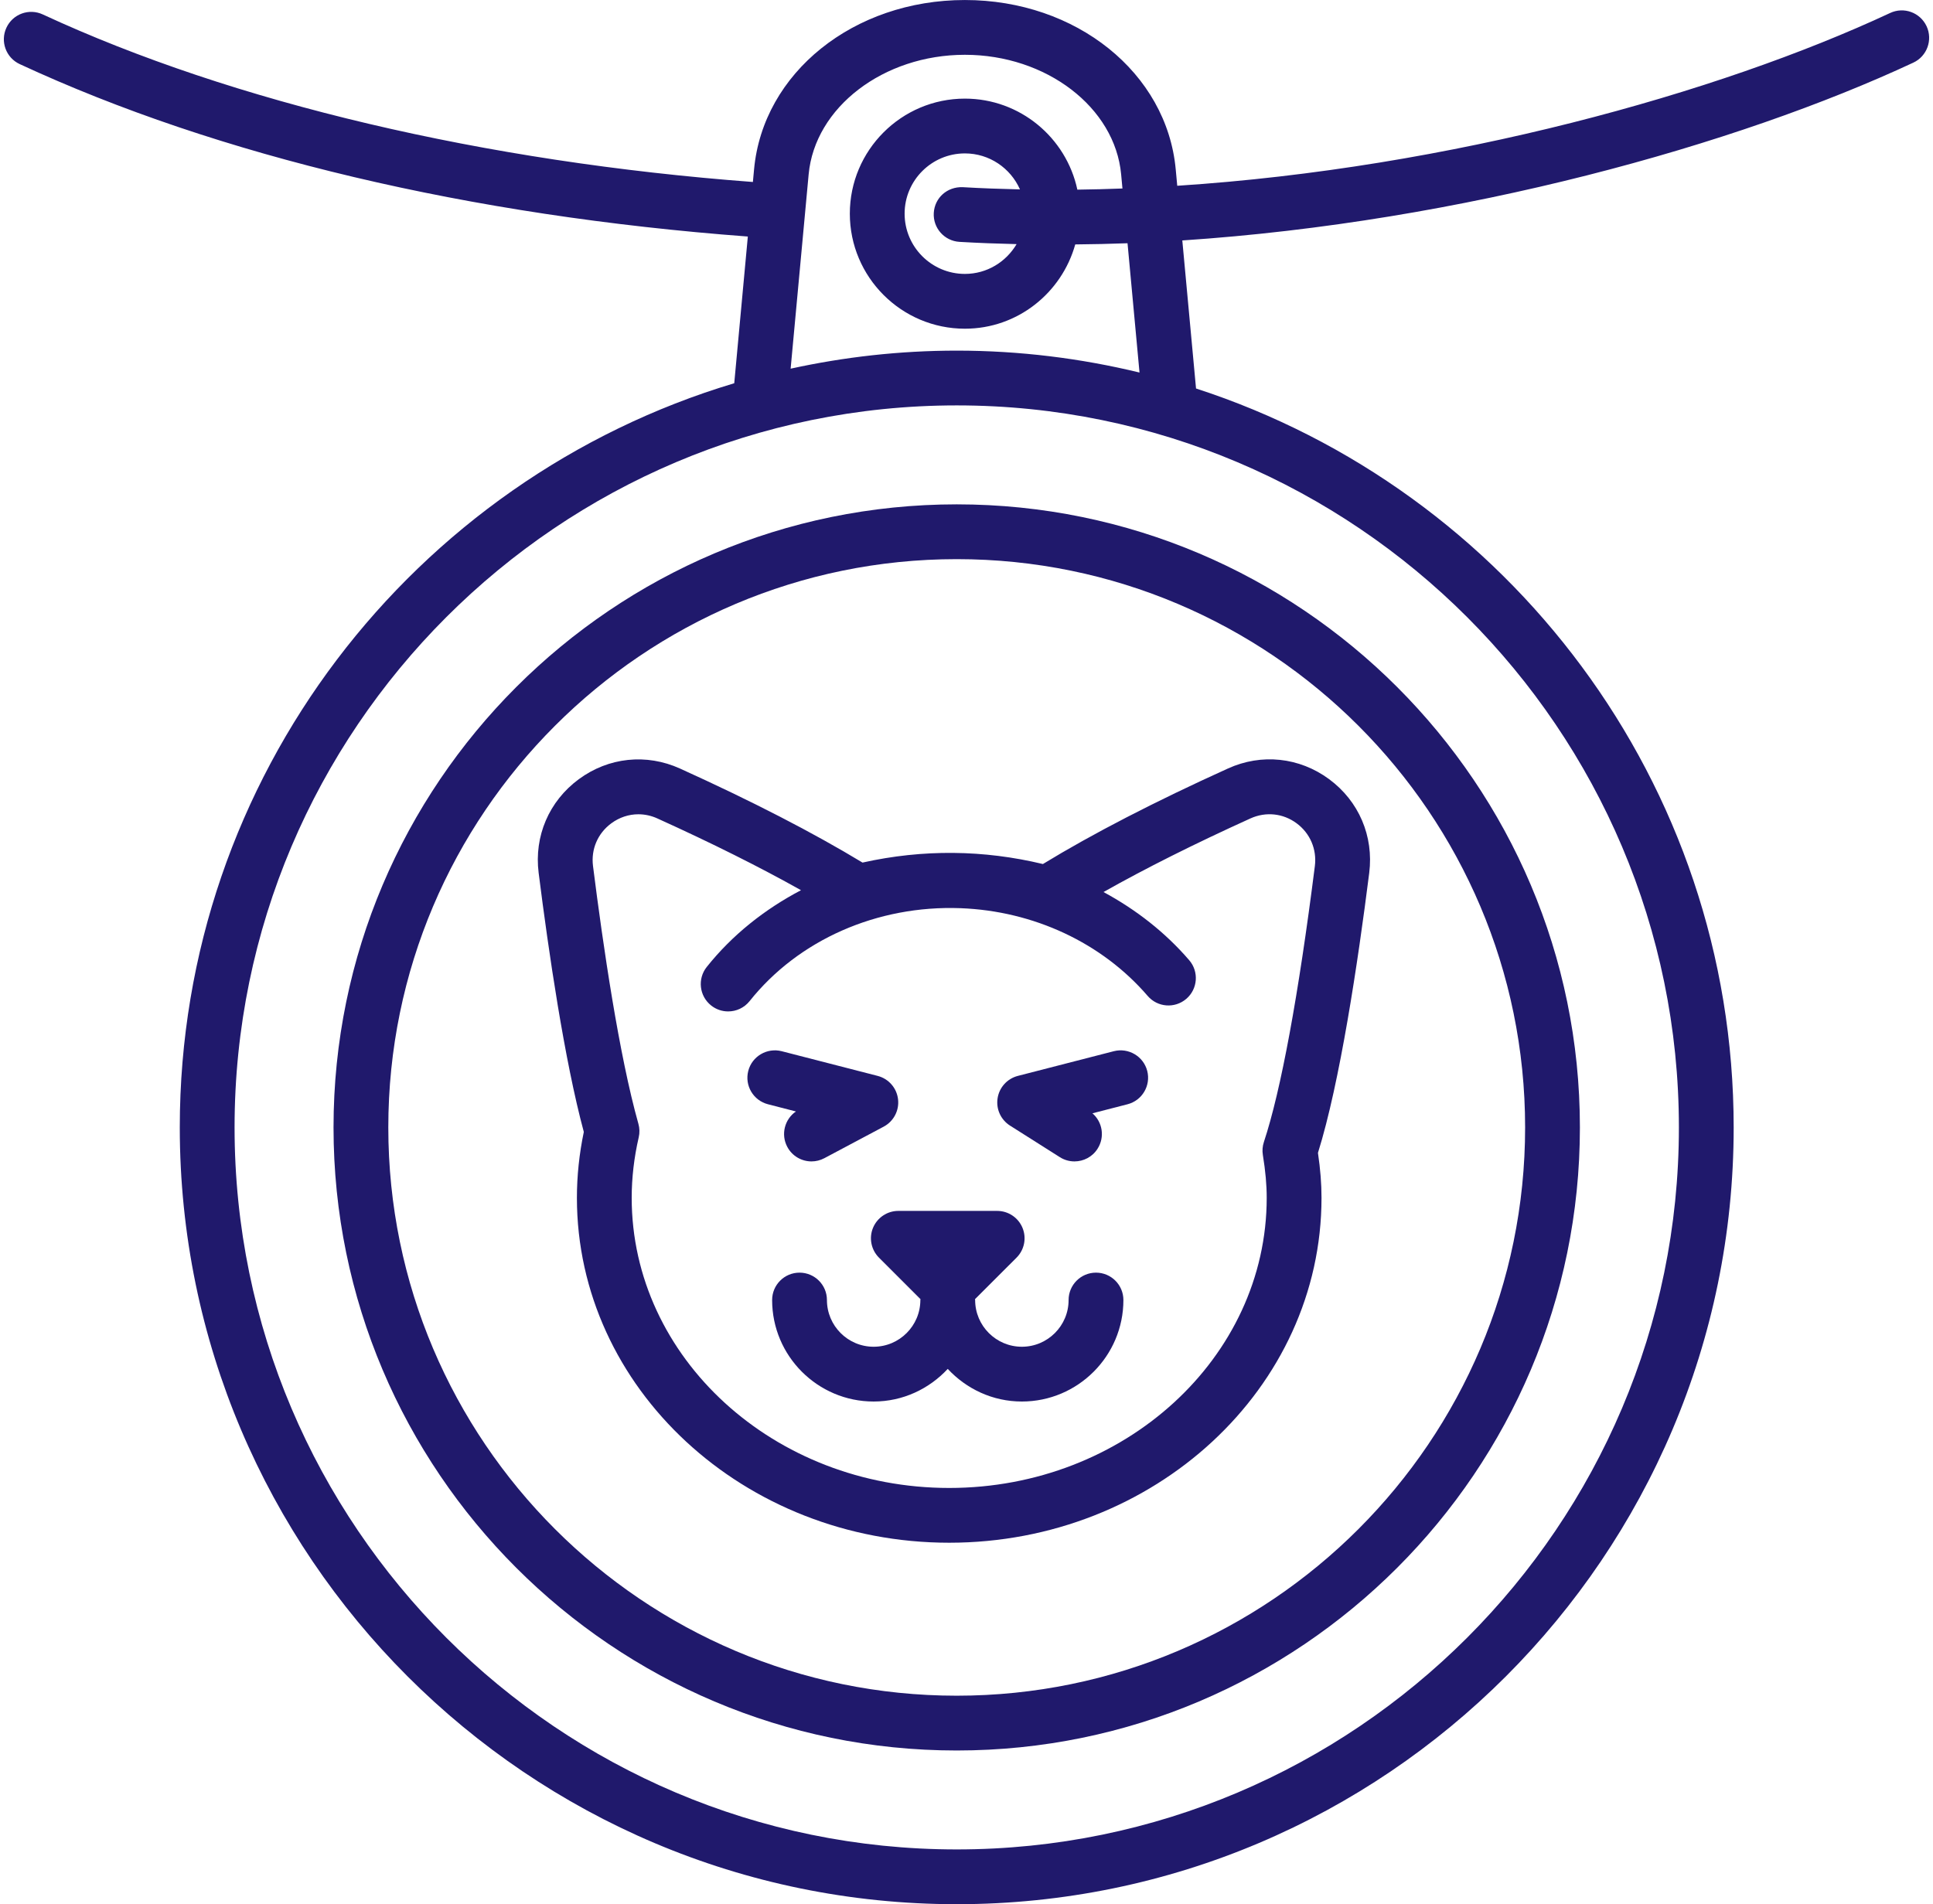
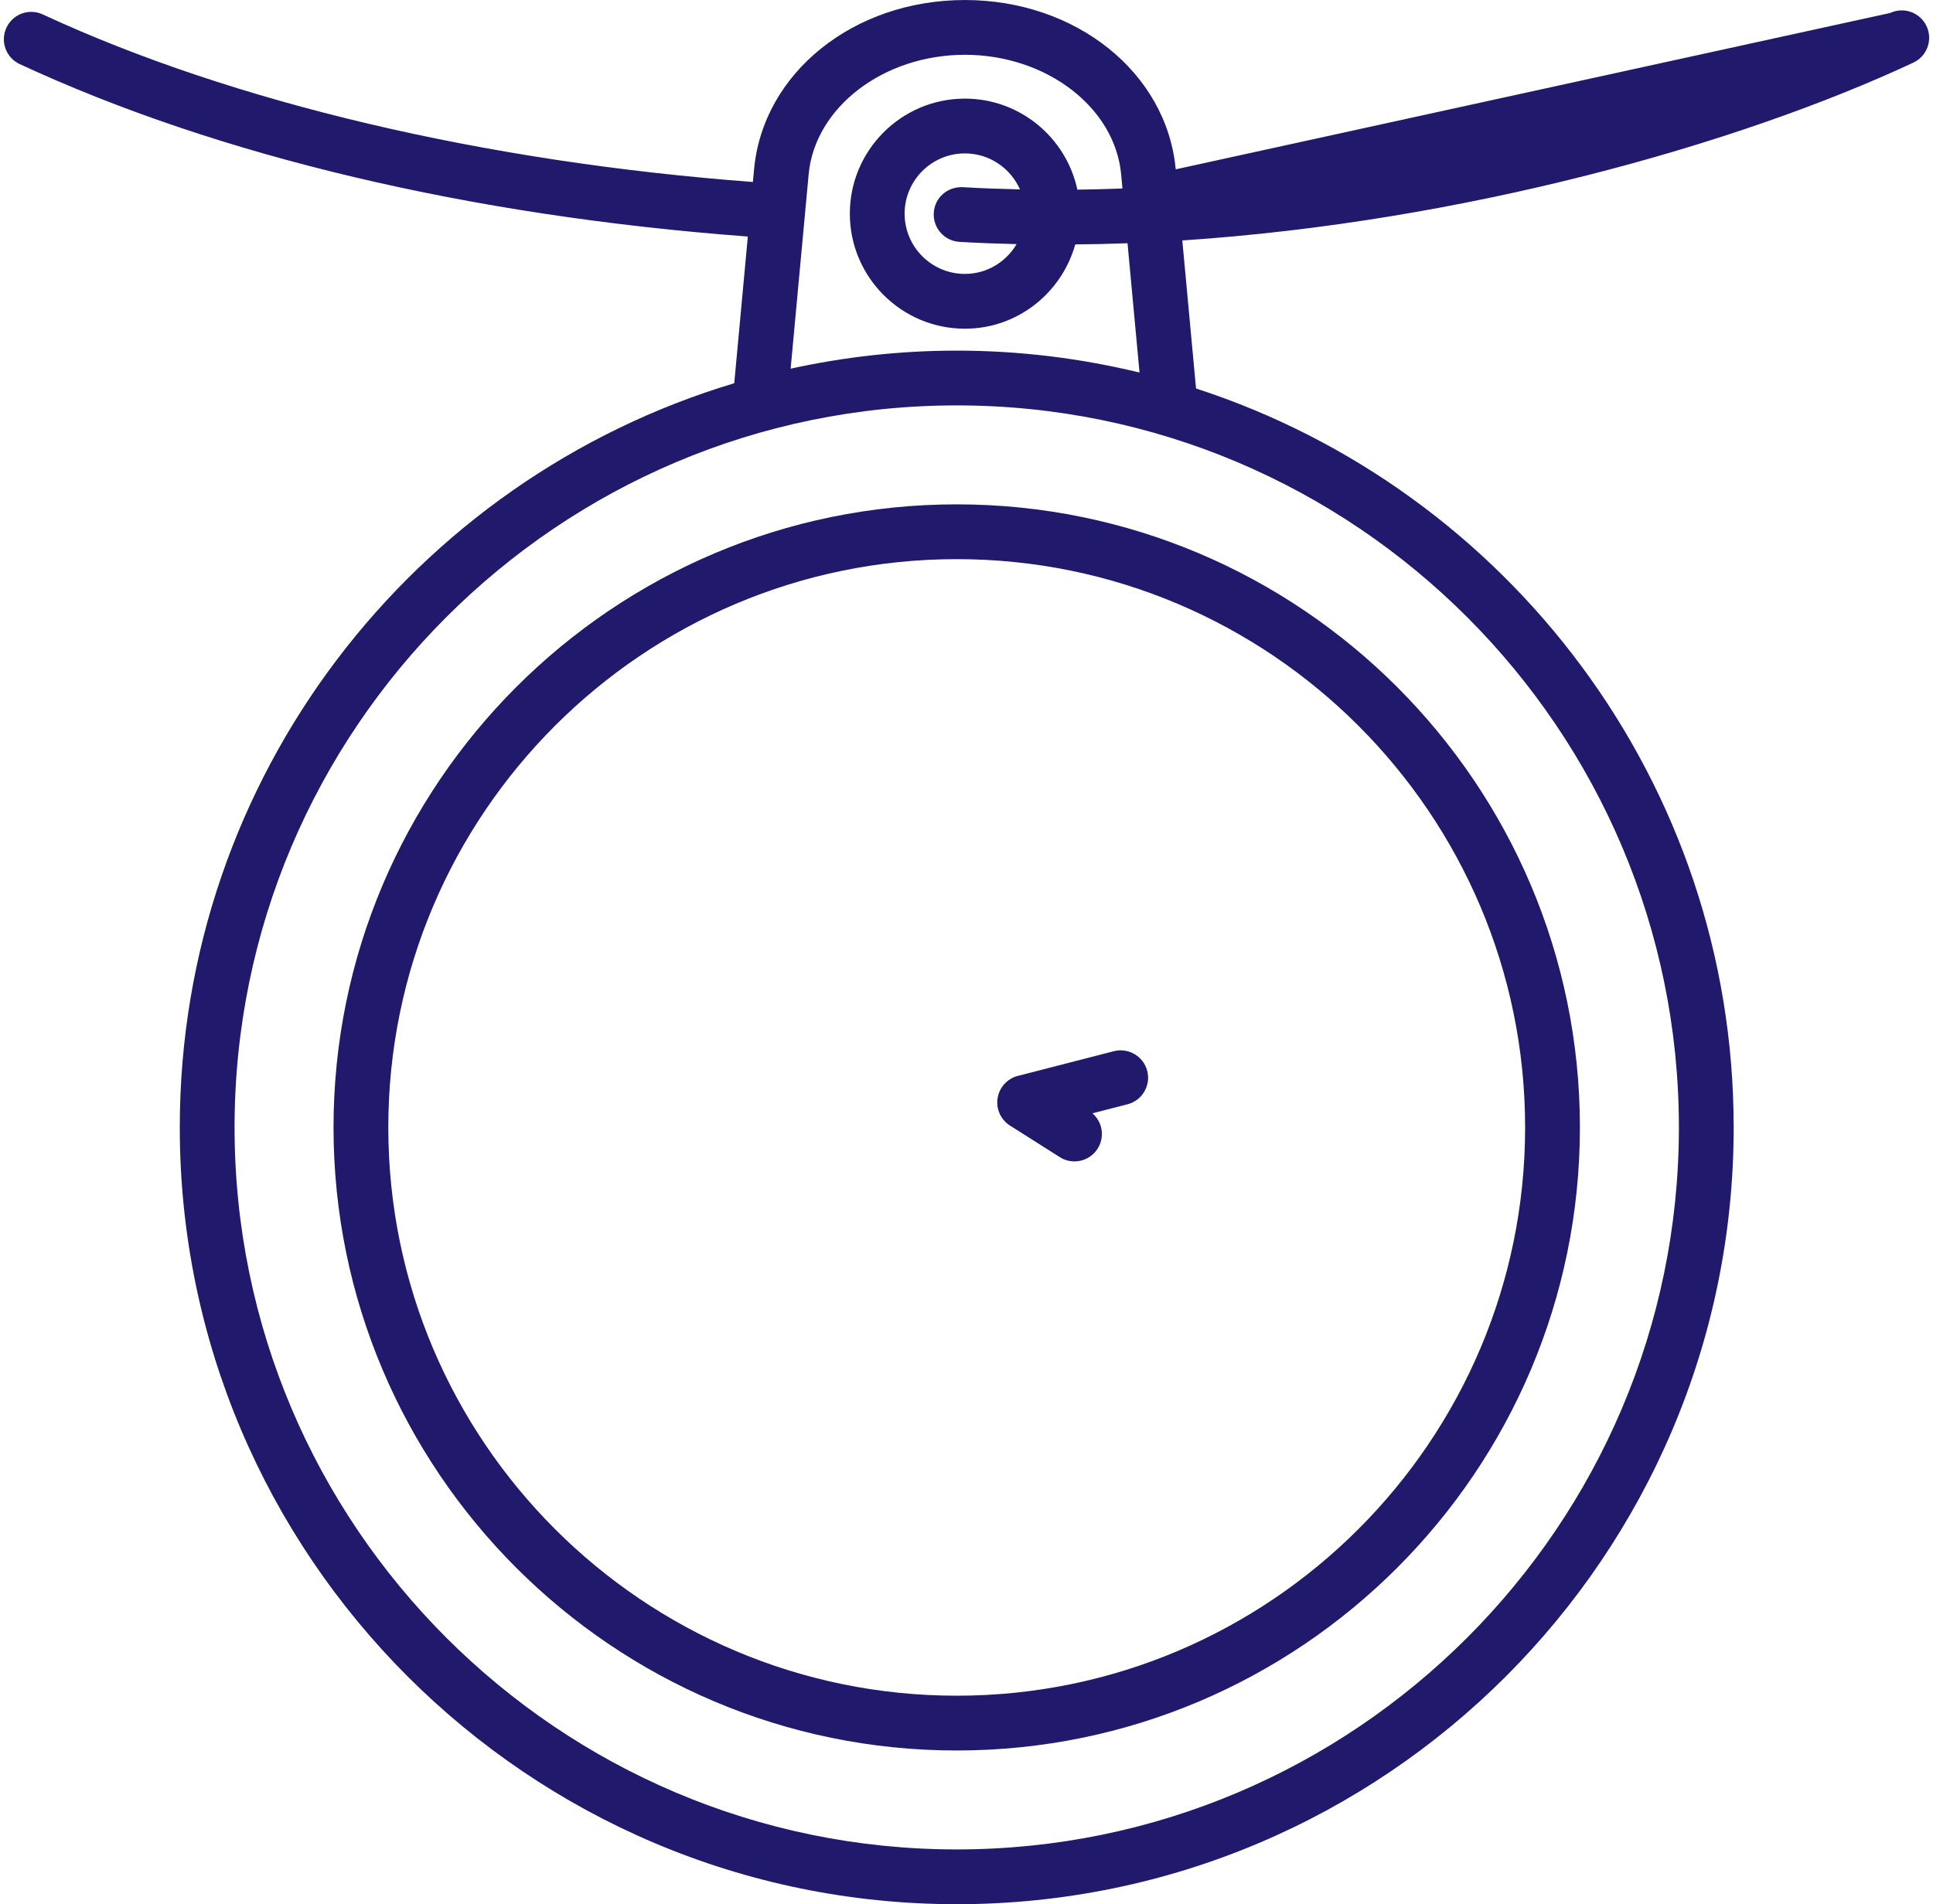
<svg xmlns="http://www.w3.org/2000/svg" fill="#000000" height="445.2" preserveAspectRatio="xMidYMid meet" version="1" viewBox="-0.9 0.0 451.8 445.2" width="451.8" zoomAndPan="magnify">
  <g fill="#20196c" id="change1_1">
    <path d="M 355.566 263.566 C 355.566 336.82 295.969 396.418 222.715 396.418 C 149.457 396.418 89.859 336.82 89.859 263.566 C 89.859 190.312 149.457 130.715 222.715 130.715 C 295.969 130.715 355.566 190.312 355.566 263.566 Z M 77.055 263.566 C 77.055 343.887 142.395 409.227 222.715 409.227 C 303.031 409.227 368.371 343.887 368.371 263.566 C 368.371 183.246 303.031 117.906 222.715 117.906 C 142.395 117.906 77.055 183.246 77.055 263.566" fill="inherit" />
-     <path d="M 391.508 263.566 C 391.508 356.637 315.785 432.355 222.715 432.355 C 129.645 432.355 53.926 356.637 53.926 263.566 C 53.926 170.496 129.645 94.773 222.715 94.773 C 315.785 94.773 391.508 170.496 391.508 263.566 Z M 223.363 56.543 C 227.797 56.805 232.246 56.965 236.711 57.07 C 234.258 61.219 229.785 64.035 224.625 64.035 C 216.855 64.035 210.535 57.719 210.535 49.949 C 210.535 42.18 216.855 35.863 224.625 35.863 C 230.371 35.863 235.309 39.328 237.496 44.277 C 233.023 44.172 228.562 44.02 224.125 43.758 C 220.48 43.621 217.566 46.242 217.352 49.77 C 217.141 53.301 219.832 56.332 223.363 56.543 Z M 188.105 40.766 C 189.555 25.09 205.598 12.809 224.625 12.809 C 243.648 12.809 259.695 25.09 261.145 40.766 L 261.449 44.066 C 257.934 44.195 254.422 44.297 250.91 44.336 C 248.316 32.195 237.523 23.055 224.625 23.055 C 209.797 23.055 197.73 35.121 197.73 49.949 C 197.73 64.777 209.797 76.844 224.625 76.844 C 236.945 76.844 247.25 68.465 250.418 57.141 C 254.488 57.098 258.559 57.02 262.637 56.863 L 265.438 87.09 C 251.727 83.77 237.43 81.969 222.715 81.969 C 209.391 81.969 196.41 83.449 183.895 86.188 Z M 449.398 6.125 C 447.895 2.922 444.102 1.527 440.883 3.035 C 400.758 21.777 338.059 39.281 274.258 43.43 L 273.902 39.586 C 271.812 17.016 250.625 0.004 224.625 0.004 C 198.625 0.004 177.438 17.016 175.348 39.586 L 175.074 42.543 C 112.359 37.844 53.566 24 9.102 3.375 C 5.875 1.883 2.082 3.277 0.598 6.484 C -0.895 9.695 0.504 13.504 3.711 14.988 C 50.164 36.543 108.926 50.43 173.891 55.297 L 170.715 89.594 C 95.852 112.012 41.121 181.5 41.121 263.566 C 41.121 363.695 122.586 445.16 222.715 445.16 C 322.848 445.16 404.312 363.695 404.312 263.566 C 404.312 182.945 351.488 114.465 278.648 90.82 L 275.441 56.211 C 340.859 51.871 405.129 33.871 446.305 14.641 C 449.508 13.145 450.895 9.332 449.398 6.125" fill="inherit" />
-     <path d="M 267.348 232.828 C 269.652 235.508 273.691 235.816 276.379 233.504 C 279.059 231.199 279.359 227.156 277.055 224.477 C 271.445 217.953 264.602 212.633 257.023 208.539 C 266.781 203.027 278.285 197.262 291.391 191.32 C 294.98 189.707 298.996 190.133 302.137 192.453 C 305.312 194.793 306.914 198.535 306.422 202.465 C 302.605 232.668 298.488 254.977 294.508 266.977 C 294.184 267.957 294.098 269 294.27 270.02 C 294.883 273.816 295.168 276.992 295.168 280.02 C 295.168 317.422 261.875 347.852 220.957 347.852 C 180.039 347.852 146.746 317.422 146.746 280.02 C 146.746 275.363 147.297 270.605 148.387 265.891 C 148.633 264.848 148.605 263.75 148.312 262.715 C 143.805 246.719 140.055 221.113 137.703 202.449 C 137.207 198.539 138.809 194.809 141.98 192.473 C 143.875 191.074 146.078 190.359 148.305 190.359 C 149.805 190.359 151.316 190.68 152.754 191.336 C 165.488 197.105 176.719 202.723 186.32 208.109 C 177.836 212.562 170.262 218.555 164.285 226.055 C 162.082 228.82 162.539 232.855 165.309 235.055 C 166.484 235.996 167.895 236.449 169.289 236.449 C 171.176 236.449 173.035 235.625 174.305 234.039 C 185.723 219.703 204.145 211.594 223.574 212.312 C 240.734 212.957 256.688 220.438 267.348 232.828 Z M 200.695 201.652 C 189.156 194.664 174.82 187.273 158.043 179.672 C 150.168 176.102 141.324 177.039 134.383 182.16 C 127.422 187.293 123.914 195.473 124.996 204.051 C 127.332 222.562 131.027 247.828 135.555 264.621 C 134.484 269.754 133.941 274.926 133.941 280.02 C 133.941 324.484 172.977 360.656 220.957 360.656 C 268.938 360.656 307.977 324.484 307.977 280.02 C 307.977 276.723 307.711 273.352 307.145 269.516 C 312.281 253.113 316.48 225.039 319.129 204.062 C 320.207 195.469 316.699 187.273 309.742 182.141 C 302.793 177.023 293.957 176.09 286.109 179.656 C 269.008 187.402 254.48 194.906 242.859 201.992 C 229.098 198.68 214.898 198.484 200.695 201.652" fill="inherit" />
-     <path d="M 203.152 287.035 C 202.16 289.426 202.715 292.184 204.543 294.012 L 214.254 303.723 C 214.25 303.789 214.215 303.848 214.215 303.918 C 214.215 309.941 209.316 314.84 203.293 314.84 C 197.273 314.84 192.379 309.941 192.379 303.918 C 192.379 300.383 189.512 297.516 185.973 297.516 C 182.438 297.516 179.57 300.383 179.57 303.918 C 179.57 317 190.211 327.645 203.293 327.645 C 210.145 327.645 216.281 324.68 220.617 320.016 C 224.953 324.68 231.09 327.645 237.941 327.645 C 251.023 327.645 261.672 317 261.672 303.918 C 261.672 300.383 258.805 297.516 255.266 297.516 C 251.73 297.516 248.863 300.383 248.863 303.918 C 248.863 309.941 243.965 314.84 237.941 314.84 C 231.918 314.84 227.02 309.941 227.02 303.918 C 227.02 303.848 226.984 303.789 226.98 303.723 L 236.695 294.012 C 238.527 292.184 239.078 289.43 238.086 287.035 C 237.098 284.645 234.762 283.082 232.168 283.082 L 209.07 283.082 C 206.48 283.082 204.148 284.645 203.152 287.035" fill="inherit" />
-     <path d="M 183.113 268.113 C 184.262 270.277 186.48 271.512 188.77 271.512 C 189.785 271.512 190.812 271.27 191.773 270.762 L 205.648 263.383 C 207.98 262.141 209.312 259.594 209 256.973 C 208.691 254.348 206.801 252.184 204.238 251.523 L 181.793 245.746 C 178.375 244.887 174.879 246.926 173.992 250.355 C 173.109 253.781 175.172 257.27 178.602 258.152 L 185.133 259.836 C 182.488 261.648 181.566 265.207 183.113 268.113" fill="inherit" />
+     <path d="M 391.508 263.566 C 391.508 356.637 315.785 432.355 222.715 432.355 C 129.645 432.355 53.926 356.637 53.926 263.566 C 53.926 170.496 129.645 94.773 222.715 94.773 C 315.785 94.773 391.508 170.496 391.508 263.566 Z M 223.363 56.543 C 227.797 56.805 232.246 56.965 236.711 57.07 C 234.258 61.219 229.785 64.035 224.625 64.035 C 216.855 64.035 210.535 57.719 210.535 49.949 C 210.535 42.18 216.855 35.863 224.625 35.863 C 230.371 35.863 235.309 39.328 237.496 44.277 C 233.023 44.172 228.562 44.02 224.125 43.758 C 220.48 43.621 217.566 46.242 217.352 49.77 C 217.141 53.301 219.832 56.332 223.363 56.543 Z M 188.105 40.766 C 189.555 25.09 205.598 12.809 224.625 12.809 C 243.648 12.809 259.695 25.09 261.145 40.766 L 261.449 44.066 C 257.934 44.195 254.422 44.297 250.91 44.336 C 248.316 32.195 237.523 23.055 224.625 23.055 C 209.797 23.055 197.73 35.121 197.73 49.949 C 197.73 64.777 209.797 76.844 224.625 76.844 C 236.945 76.844 247.25 68.465 250.418 57.141 C 254.488 57.098 258.559 57.02 262.637 56.863 L 265.438 87.09 C 251.727 83.77 237.43 81.969 222.715 81.969 C 209.391 81.969 196.41 83.449 183.895 86.188 Z M 449.398 6.125 C 447.895 2.922 444.102 1.527 440.883 3.035 L 273.902 39.586 C 271.812 17.016 250.625 0.004 224.625 0.004 C 198.625 0.004 177.438 17.016 175.348 39.586 L 175.074 42.543 C 112.359 37.844 53.566 24 9.102 3.375 C 5.875 1.883 2.082 3.277 0.598 6.484 C -0.895 9.695 0.504 13.504 3.711 14.988 C 50.164 36.543 108.926 50.43 173.891 55.297 L 170.715 89.594 C 95.852 112.012 41.121 181.5 41.121 263.566 C 41.121 363.695 122.586 445.16 222.715 445.16 C 322.848 445.16 404.312 363.695 404.312 263.566 C 404.312 182.945 351.488 114.465 278.648 90.82 L 275.441 56.211 C 340.859 51.871 405.129 33.871 446.305 14.641 C 449.508 13.145 450.895 9.332 449.398 6.125" fill="inherit" />
    <path d="M 235.164 263.137 L 246.812 270.516 C 247.871 271.191 249.059 271.512 250.234 271.512 C 252.355 271.512 254.434 270.461 255.645 268.531 C 257.367 265.816 256.793 262.301 254.434 260.266 L 262.637 258.152 C 266.062 257.27 268.121 253.781 267.242 250.355 C 266.355 246.926 262.855 244.883 259.445 245.746 L 236.996 251.523 C 234.523 252.164 232.664 254.207 232.27 256.73 C 231.867 259.254 233.012 261.77 235.164 263.137" fill="inherit" />
  </g>
</svg>